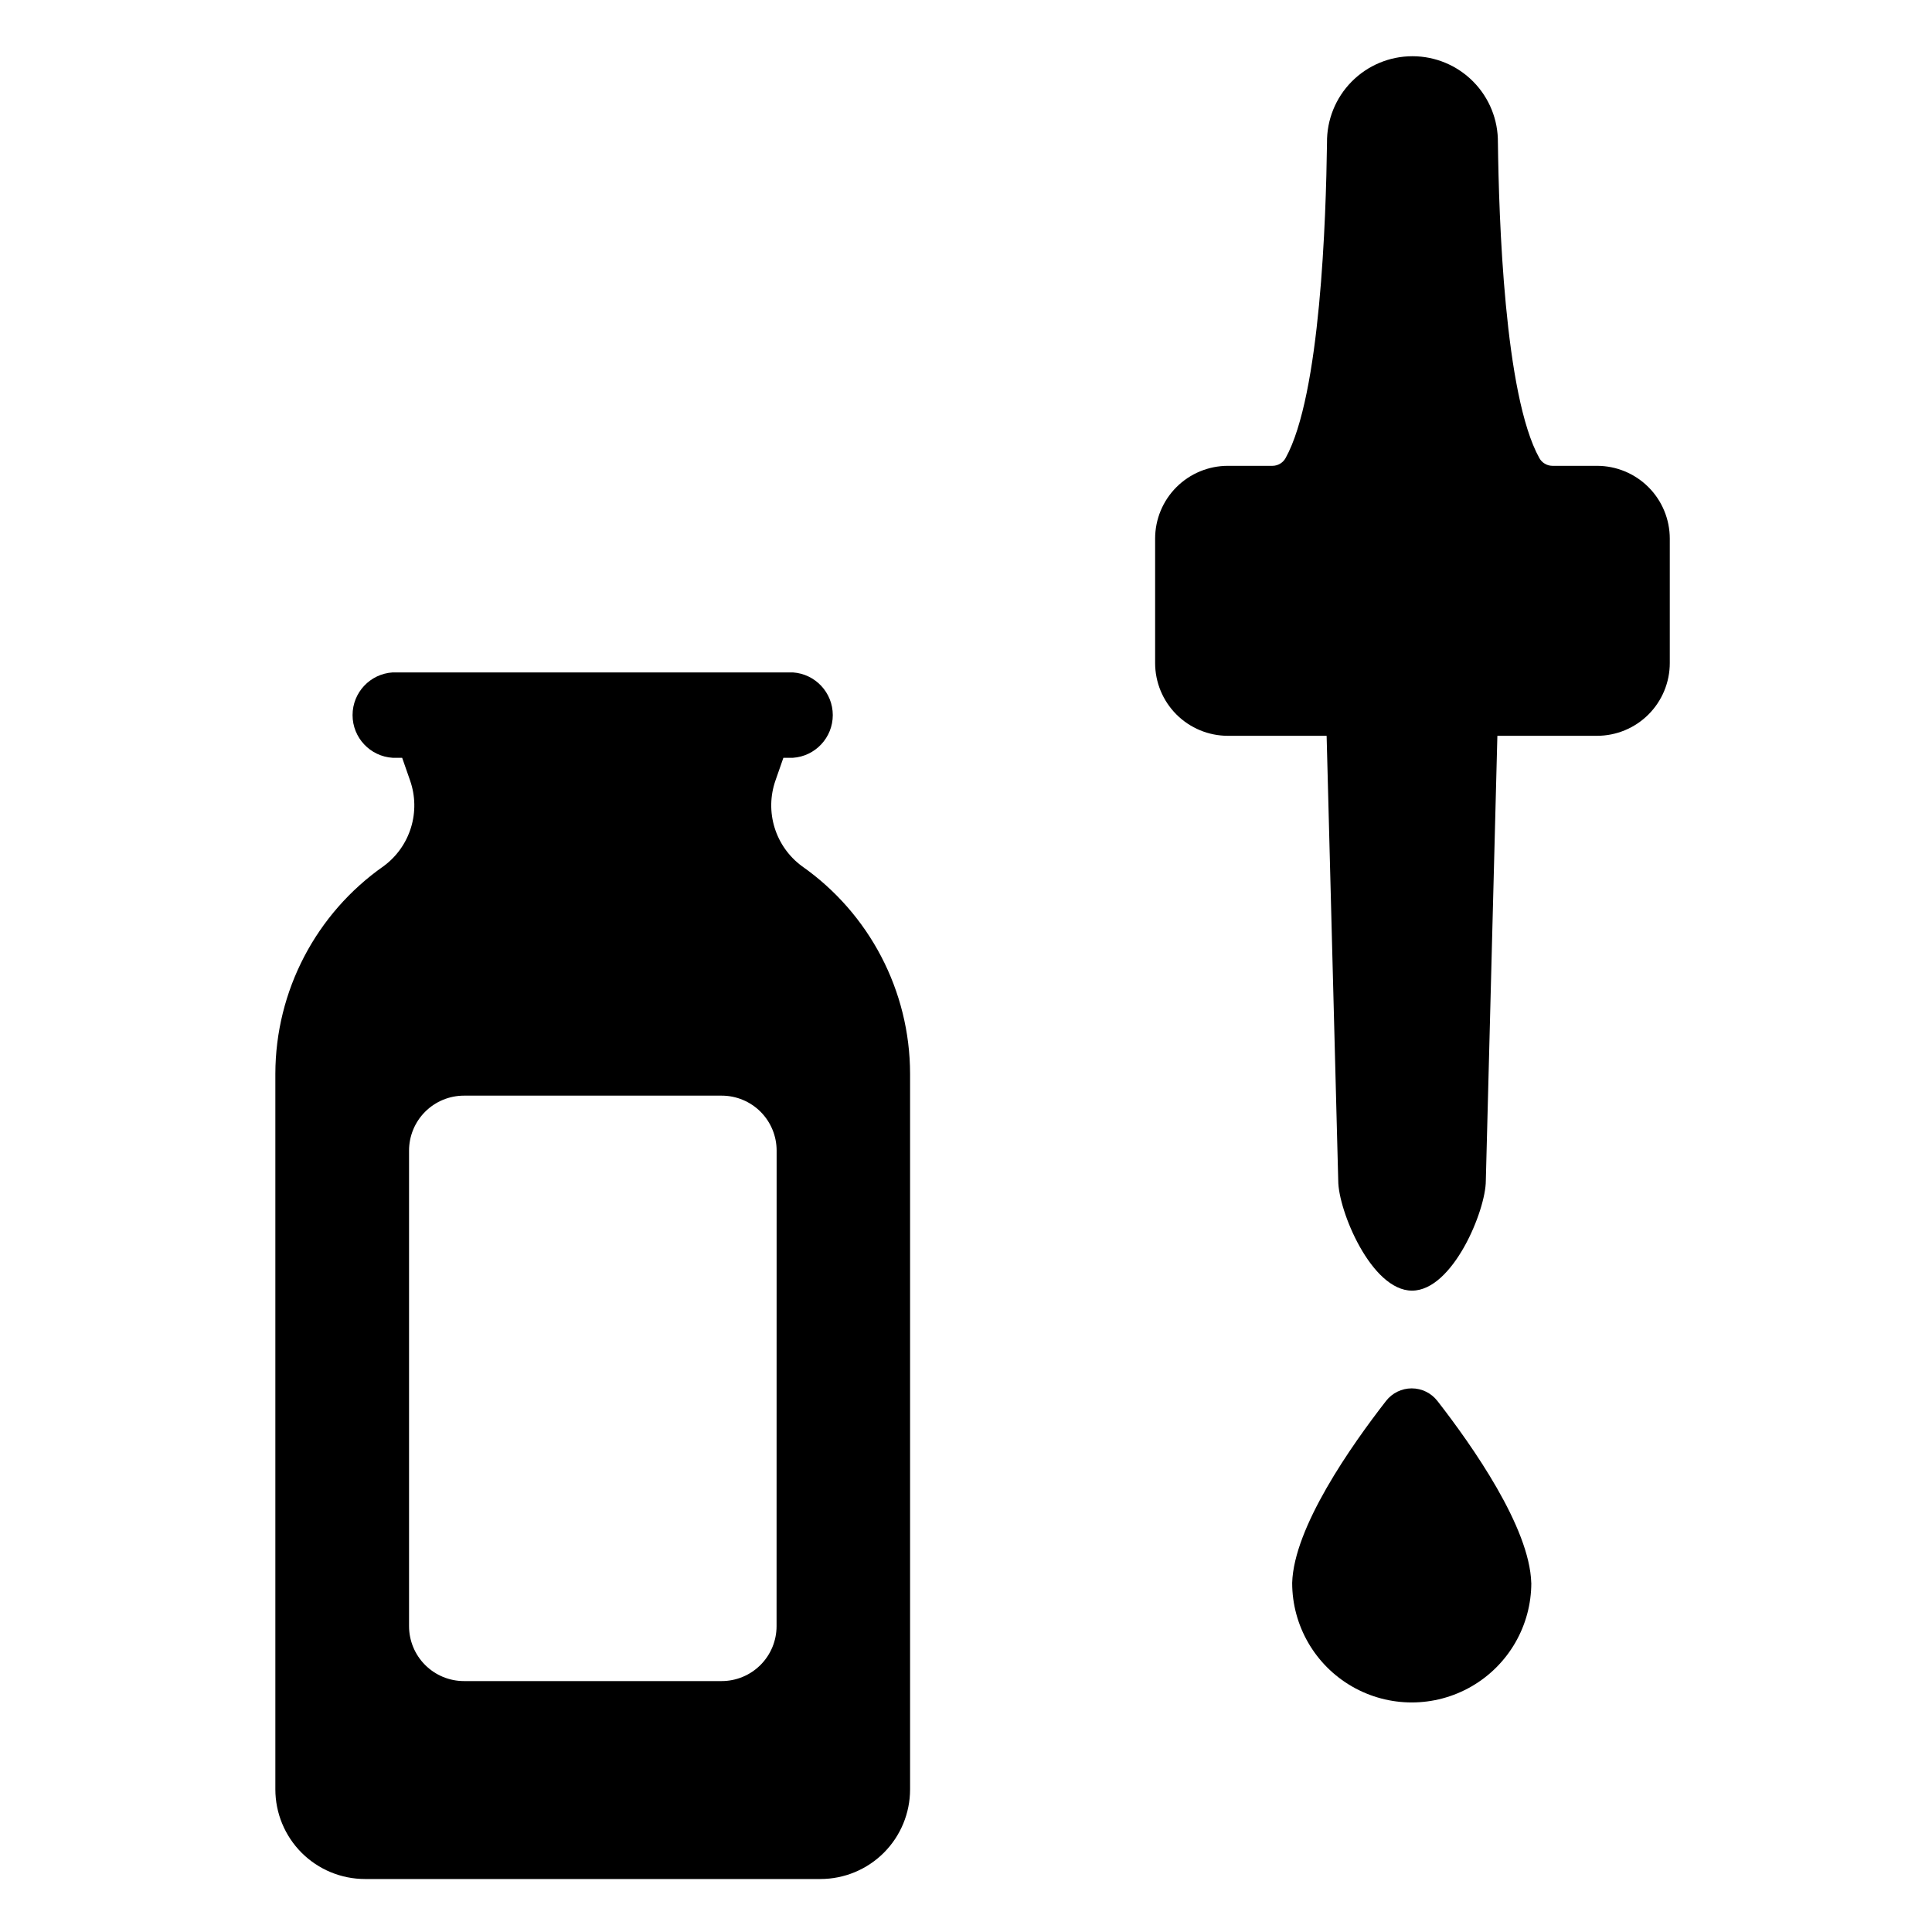
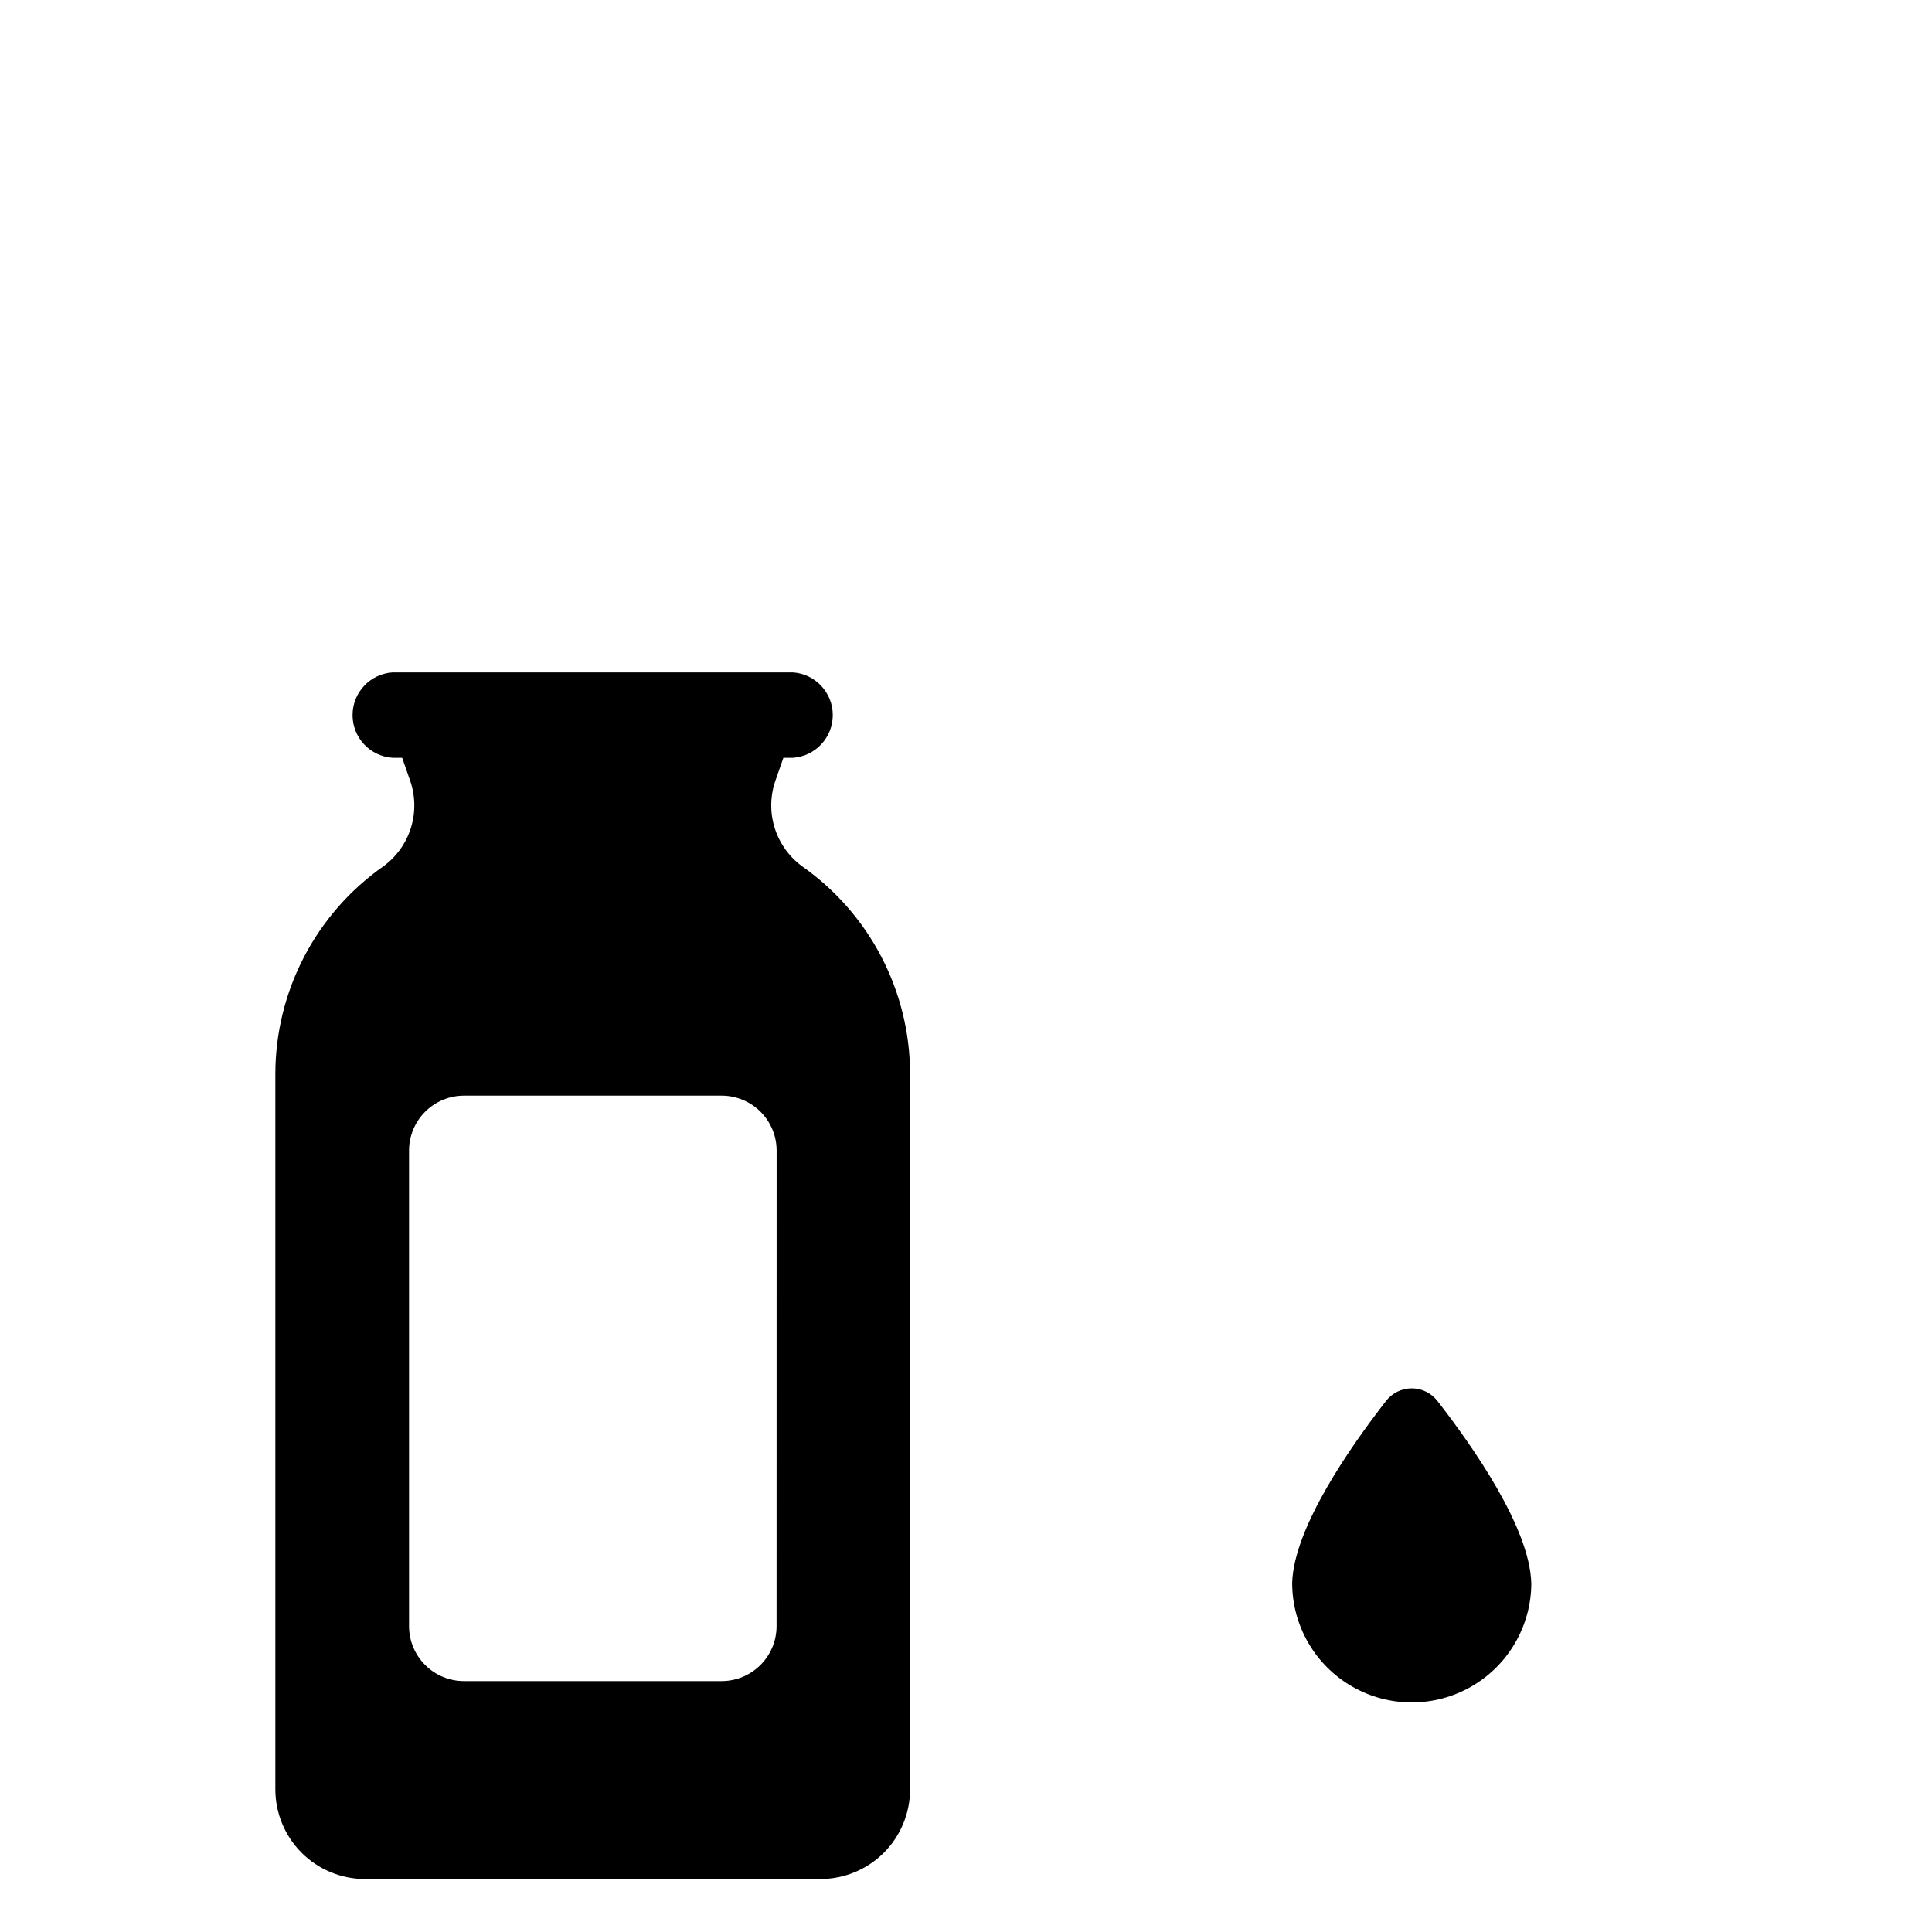
<svg xmlns="http://www.w3.org/2000/svg" fill="#000000" width="800px" height="800px" version="1.1" viewBox="144 144 512 512">
  <g>
    <path d="m549.8 563.48c-0.418-14.711-15.641-36.344-24.871-48.215h-0.004c-1.633-2.102-4.144-3.332-6.805-3.332s-5.172 1.23-6.805 3.332c-9.23 11.871-24.453 33.504-24.875 48.215 0 11.32 6.039 21.781 15.844 27.441 9.801 5.66 21.879 5.66 31.684 0 9.805-5.66 15.844-16.121 15.844-27.441z" />
-     <path d="m567.22 267.45h-11.809c-1.453-0.008-2.789-0.805-3.484-2.082-9.254-16.676-10.703-63.648-10.965-83.523h-0.004c0.082-6.055-2.269-11.895-6.523-16.207-4.258-4.312-10.062-6.738-16.121-6.738s-11.863 2.426-16.117 6.738c-4.258 4.312-6.609 10.152-6.527 16.207-0.27 19.871-1.711 66.844-10.965 83.523-0.699 1.277-2.035 2.078-3.492 2.082h-11.809c-5.113 0-10.02 2.031-13.637 5.648-3.617 3.617-5.648 8.523-5.648 13.637v32.973c0 5.117 2.031 10.02 5.648 13.637 3.617 3.617 8.523 5.652 13.637 5.652h26.164l3.078 117.91c0 7.871 8.754 29.125 19.555 29.125 10.797 0 19.555-21.25 19.555-29.125l3.062-117.91h26.402c5.117 0 10.023-2.035 13.641-5.652 3.613-3.617 5.648-8.52 5.648-13.637v-32.977c-0.004-5.113-2.035-10.02-5.652-13.633-3.617-3.617-8.52-5.648-13.637-5.648z" />
    <path d="m356.49 373.52c-3.43-2.535-5.957-6.106-7.215-10.184-1.258-4.078-1.18-8.449 0.227-12.48l2.106-6.035h2.512v0.004c5.953-0.402 10.578-5.348 10.578-11.316 0-5.965-4.625-10.91-10.578-11.312h-106.05c-5.981 0.371-10.637 5.324-10.637 11.312 0 5.988 4.656 10.945 10.637 11.316h2.508l2.106 6.035-0.004-0.004c1.41 4.031 1.488 8.406 0.23 12.484-1.258 4.078-3.785 7.644-7.219 10.18-17.961 12.57-28.676 33.098-28.719 55.02v189.66c0.004 6.301 2.508 12.344 6.961 16.801 4.457 4.453 10.5 6.957 16.801 6.957h120.69c6.301 0 12.344-2.504 16.801-6.957 4.453-4.457 6.957-10.5 6.957-16.801v-189.66c-0.035-21.918-10.742-42.445-28.695-55.02zm-6.691 201.42c0 3.863-1.531 7.566-4.266 10.297-2.731 2.734-6.434 4.266-10.297 4.266h-68.273c-3.863 0-7.566-1.531-10.297-4.266-2.731-2.731-4.266-6.434-4.266-10.297v-126.02c0-3.859 1.535-7.566 4.266-10.297 2.731-2.731 6.434-4.266 10.297-4.266h68.289c3.863 0 7.566 1.535 10.301 4.266 2.731 2.731 4.262 6.438 4.262 10.297z" />
  </g>
</svg>